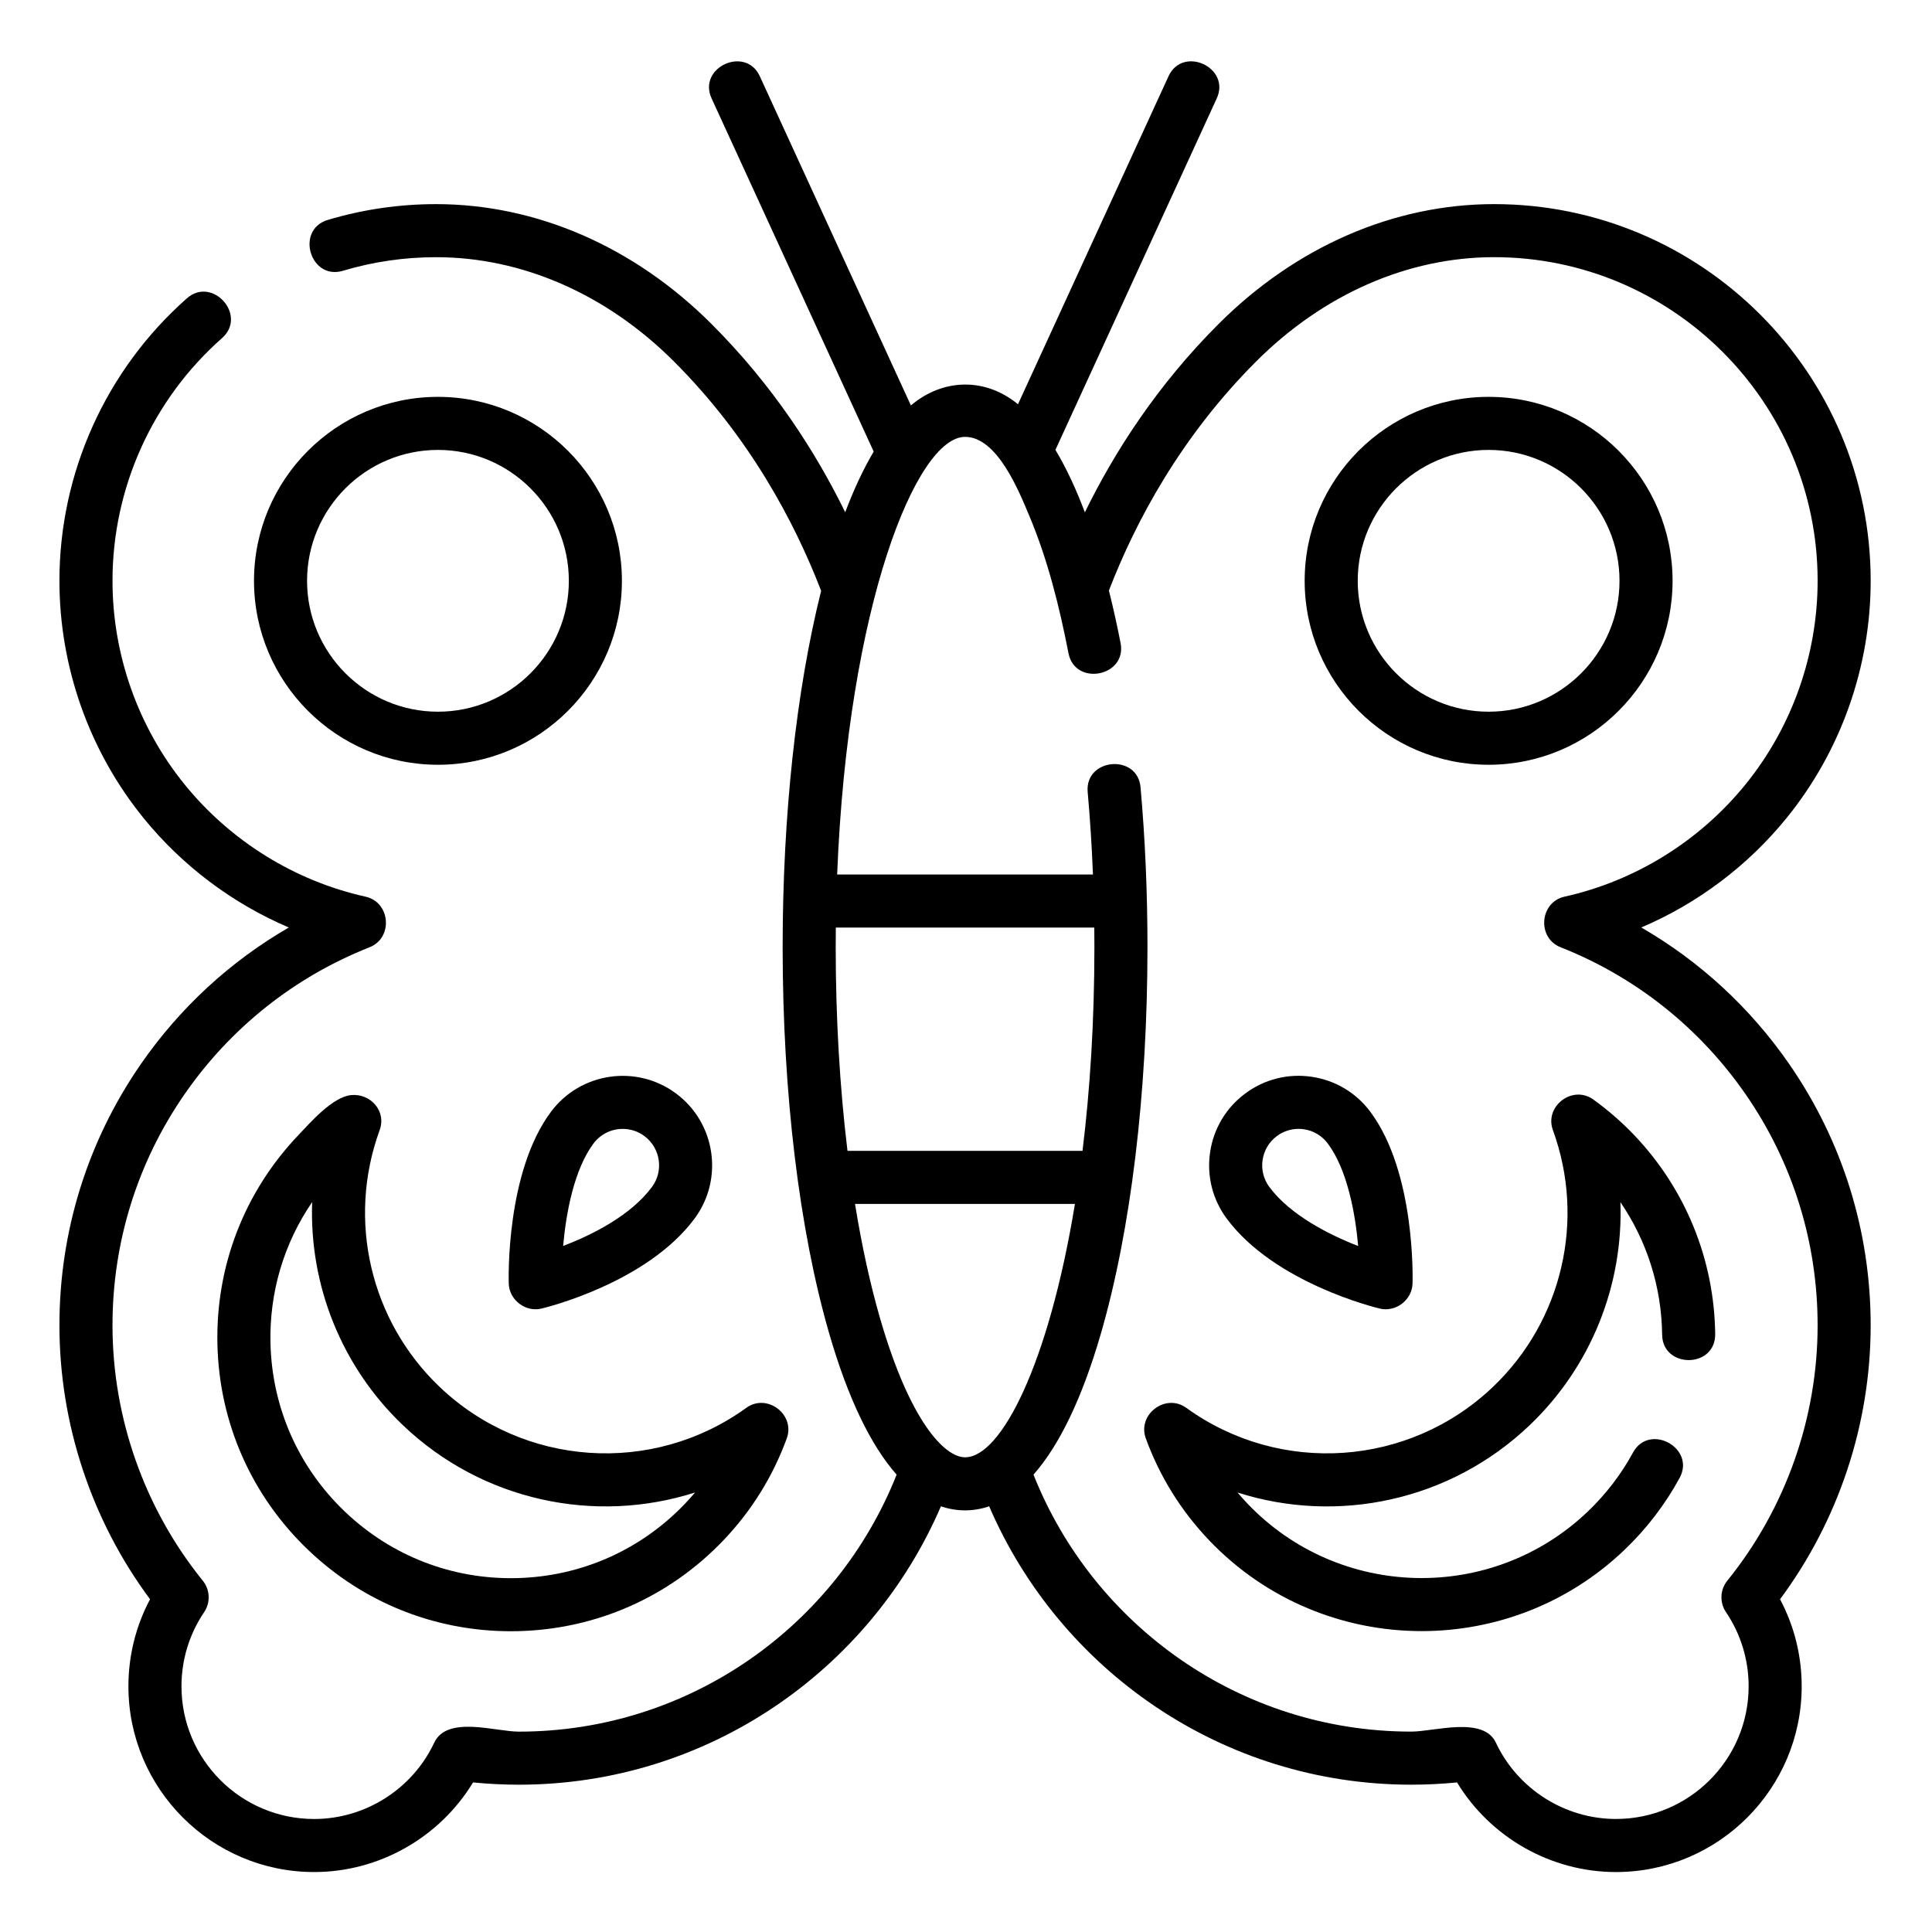
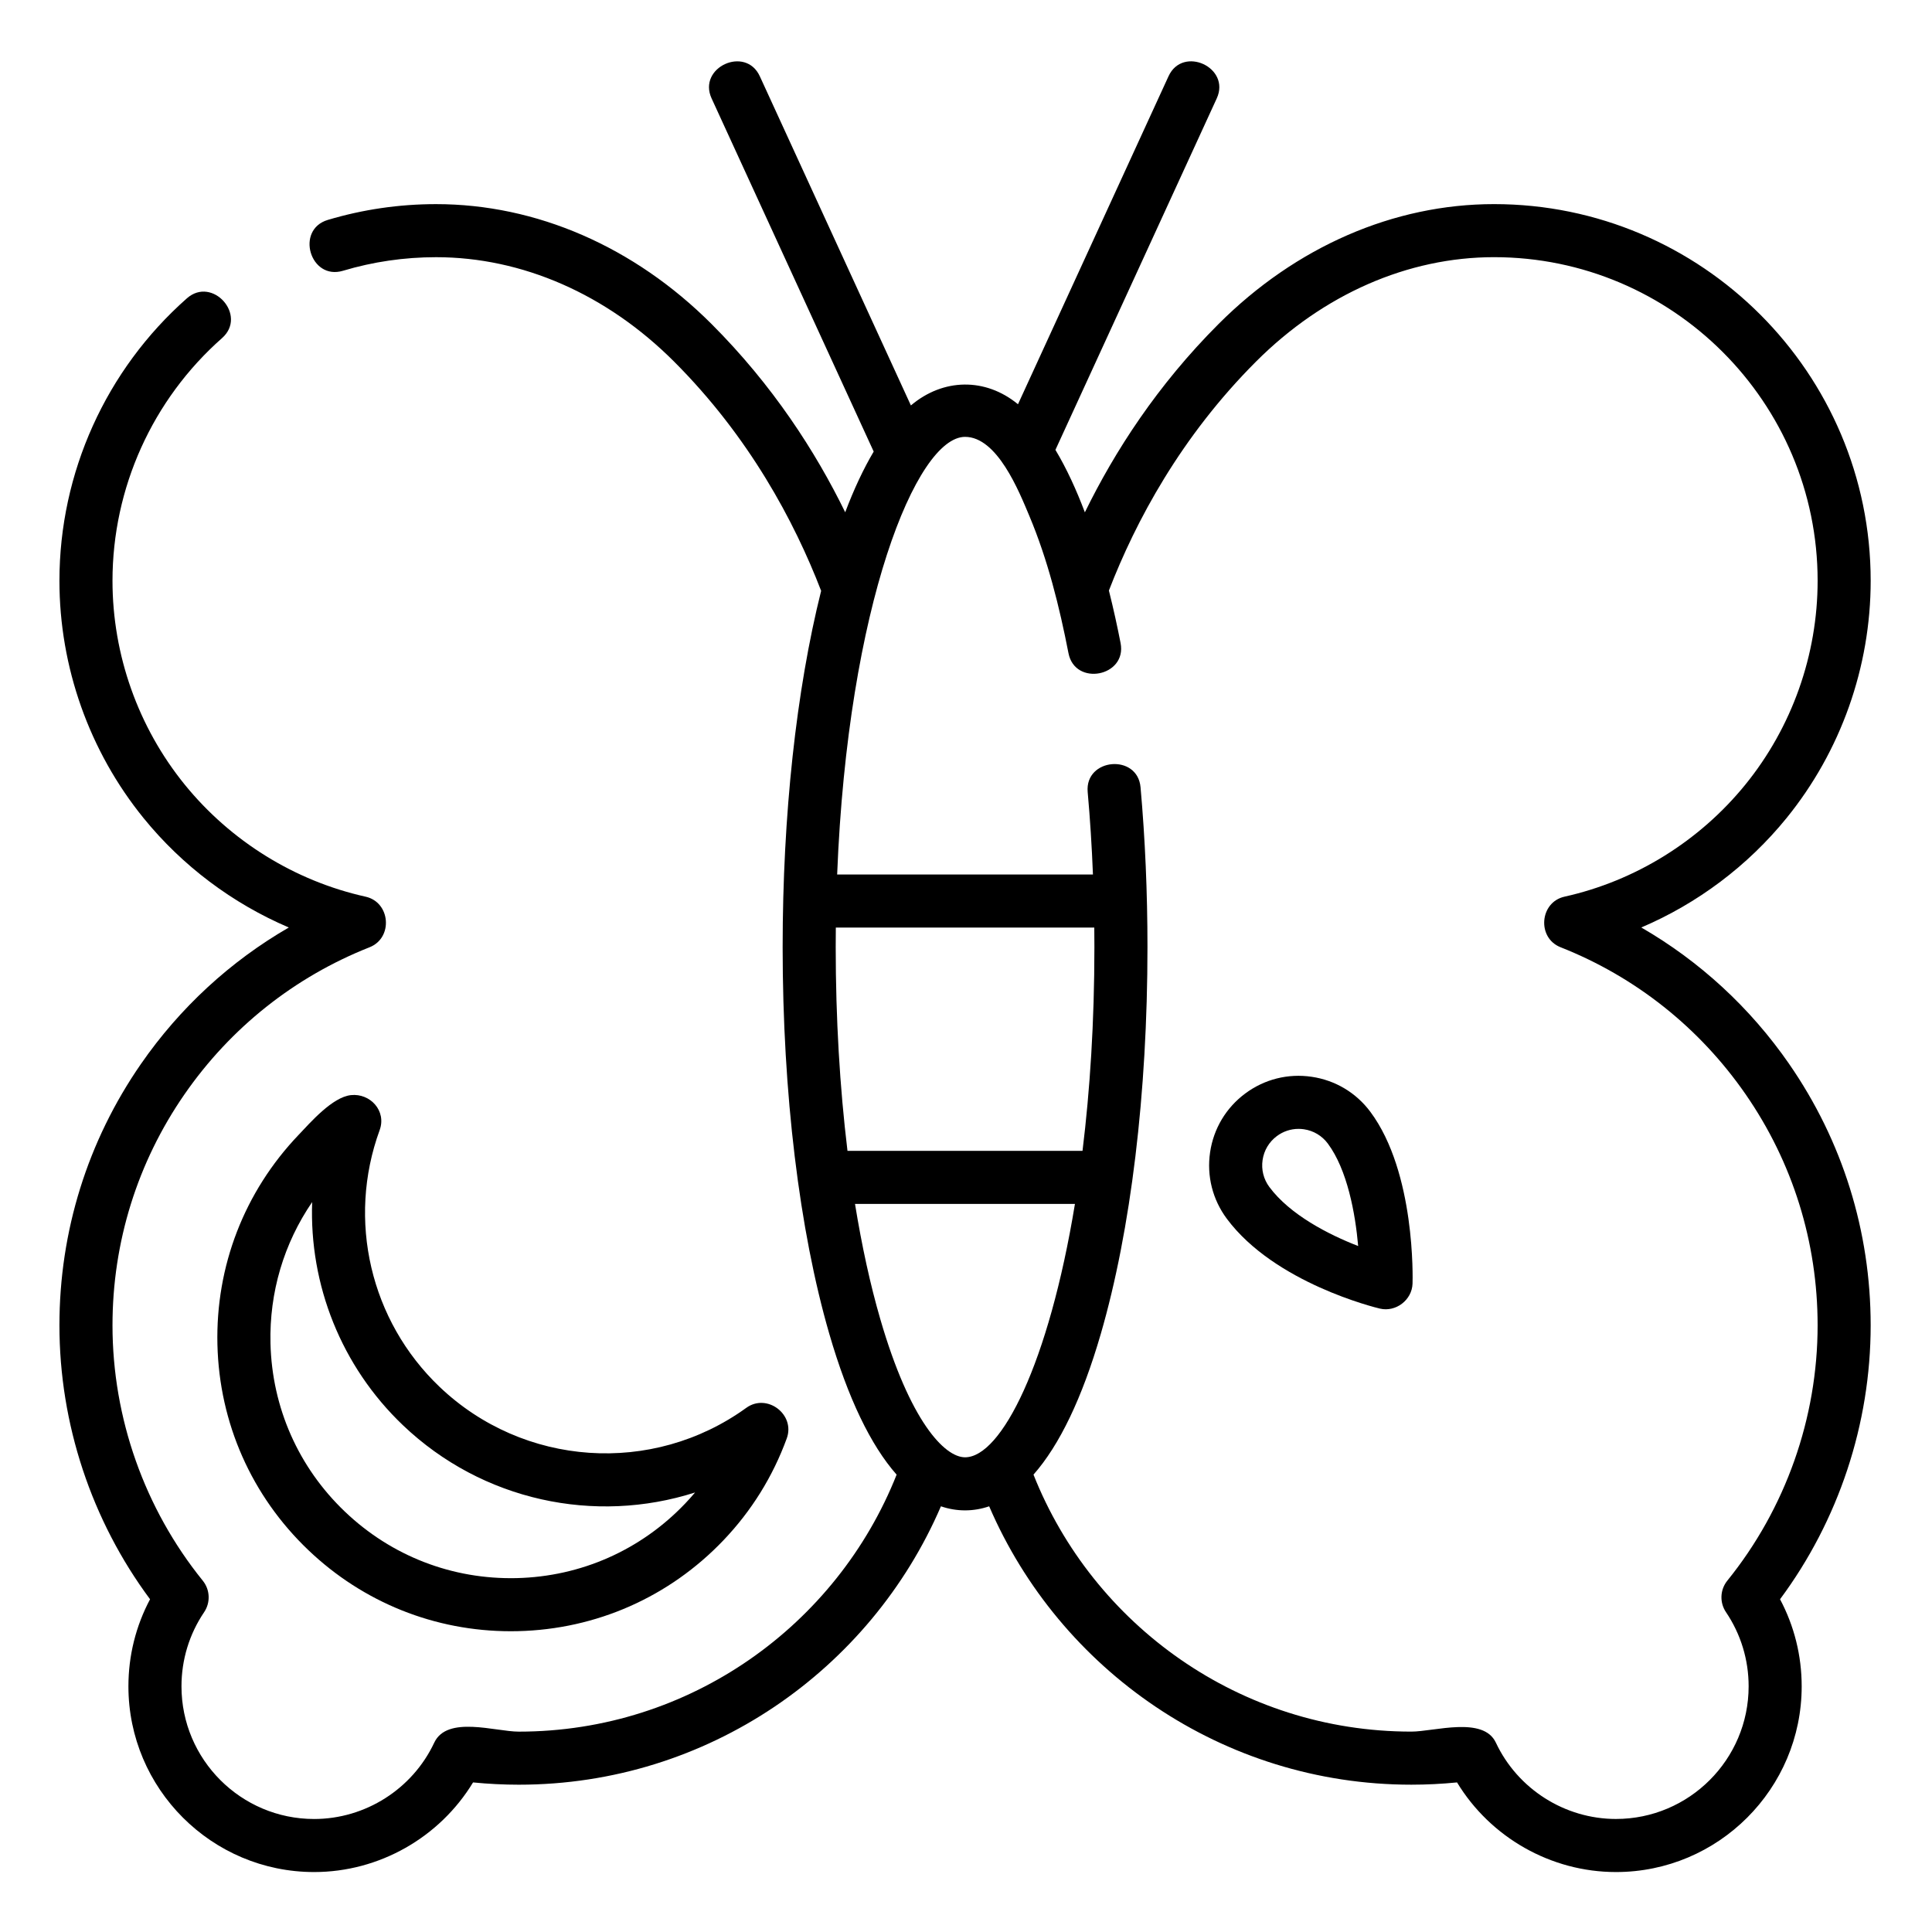
<svg xmlns="http://www.w3.org/2000/svg" height="682pt" viewBox="-21 -21 682.667 682" width="682pt">
  <path d="m611.203 354.621c-13.789-19.906-31.598-36.293-52.258-48.23 19.852-8.469 37.586-21.742 51.332-38.672 19.172-23.605 29.723-53.375 29.723-83.832 0-73.391-59.703-133.098-133.082-133.098-35.453 0-70.027 15.043-97.344 42.363-21.637 21.637-36.727 45.043-47.238 66.547-2.98-7.898-6.434-15.461-10.402-22.074l57.004-124.195c5.016-10.941-12.016-18.777-17.043-7.82l-53.191 115.898c-11.535-9.488-26.473-9.203-37.84.418l-53.383-116.312c-5.023-10.941-22.07-3.141-17.043 7.816l57.281 124.801c-3.586 6.039-6.953 13.199-10.066 21.445-10.508-21.492-25.598-44.891-47.227-66.523-27.32-27.312-61.891-42.359-97.344-42.359-13.027 0-25.902 1.883-38.273 5.586-11.527 3.457-6.23 21.445 5.383 17.961 10.625-3.184 21.688-4.797 32.891-4.797 30.449 0 60.312 13.094 84.086 36.871 26.547 26.547 42.496 56.441 51.98 81.016-8.793 35.133-13.602 79.281-13.602 125.891 0 51.516 5.863 100.07 16.504 136.723 6.566 22.605 14.594 39.293 23.77 49.684-21.07 53.133-72.973 90.805-133.512 90.805-8.254 0-25.312-5.805-29.867 3.891-7.695 16.387-24.355 26.977-42.441 26.977-25.852 0-46.875-21.027-46.875-46.875 0-9.395 2.766-18.457 8-26.199 2.305-3.418 2.113-7.941-.48-11.145-20.566-25.43-31.895-57.469-31.895-90.223 0-29.375 8.805-57.613 25.465-81.656 16.285-23.512 38.891-41.465 65.375-51.93 8.395-3.32 7.402-15.91-1.41-17.871-24.977-5.547-47.672-19.609-63.902-39.598-16.461-20.273-25.527-45.852-25.527-72.016 0-32.789 14.105-64.043 38.707-85.758 9.074-8.02-3.395-22.016-12.414-14.059-28.621 25.273-45.043 61.656-45.043 99.816 0 30.457 10.551 60.227 29.719 83.832 13.742 16.93 31.484 30.203 51.336 38.672-20.66 11.938-38.469 28.324-52.258 48.23-18.836 27.199-28.797 59.129-28.797 92.336 0 34.824 11.328 68.941 32.023 96.797-5.023 9.434-7.648 19.945-7.648 30.766 0 36.188 29.438 65.625 65.625 65.625 23.004 0 44.359-12.23 56.152-31.668 5.387.531 10.797.805 16.156.805 66.797 0 124.297-40.578 149.168-98.371 2.773.949 5.613 1.438 8.523 1.438s5.75-.488 8.523-1.438c24.871 57.793 82.371 98.367 149.168 98.367 5.359 0 10.77-.27 16.152-.801 11.797 19.438 33.152 31.668 56.156 31.668 36.188 0 65.625-29.438 65.625-65.625 0-10.82-2.625-21.332-7.648-30.766 20.695-27.855 32.023-61.973 32.023-96.797 0-33.207-9.961-65.137-28.797-92.336zm-61.203 266.773c-18.086 0-34.746-10.586-42.441-26.973-4.441-9.453-21.793-3.895-29.867-3.895-60.539 0-112.441-37.672-133.512-90.809 9.176-10.383 17.203-27.074 23.77-49.68 10.645-36.648 16.504-85.207 16.504-136.727 0-19.23-.824-38.227-2.445-56.457-1.062-11.988-19.742-10.344-18.68 1.664.852 9.52 1.469 19.266 1.859 29.145h-90.383c3.773-95.195 28.051-154.633 45.195-154.633 11.383 0 19.043 19.203 22.691 27.879 6.527 15.52 10.645 32.098 13.855 48.57 2.312 11.82 20.715 8.242 18.41-3.59-1.109-5.668-2.477-11.98-4.129-18.559 9.48-24.516 25.426-54.34 52.008-80.922 23.773-23.773 53.633-36.871 84.082-36.871 63.047 0 114.336 51.293 114.336 114.348 0 26.164-9.066 51.742-25.527 72.012-16.23 19.988-38.926 34.051-63.898 39.602-8.816 1.953-9.812 14.551-1.414 17.871 26.484 10.461 49.086 28.418 65.375 51.926 16.656 24.047 25.461 52.285 25.461 81.66 0 32.754-11.328 64.793-31.895 90.219-2.594 3.207-2.789 7.73-.48 11.148 5.23 7.742 8 16.801 8 26.195 0 25.852-21.023 46.875-46.875 46.875zm-259.941-176.586c-3.566-12.262-6.547-25.98-8.945-40.746h77.715c-9.254 56.406-26.031 89.535-38.828 89.535-7.273 0-19.484-12.773-29.941-48.789zm75.645-131.488c0 26.438-1.566 50.57-4.199 71.992h-83.047c-2.723-22.473-4.16-46.832-4.16-71.992 0-2.324.016-4.621.039-6.906h91.328c.023 2.301.039 4.602.039 6.906zm0 0" />
-   <path d="m133.75 248.895c35.84 0 65-29.156 65-65 0-35.84-29.16-65-65-65s-65 29.16-65 65c0 35.844 29.16 65 65 65zm0-111.25c25.504 0 46.25 20.746 46.25 46.25 0 25.504-20.746 46.25-46.25 46.25s-46.25-20.746-46.25-46.25c0-25.504 20.746-46.25 46.25-46.25zm0 0" />
-   <path d="m173.656 371.551c-15.941 21.426-14.938 59.086-14.887 60.68.18 5.766 5.898 10.16 11.535 8.824 1.508-.359 37.176-9.023 54.086-31.754 10.41-13.988 7.492-33.84-6.496-44.242-13.984-10.41-33.832-7.496-44.238 6.492zm25.383 6.008c2.672 0 5.367.828 7.664 2.539 5.695 4.238 6.883 12.312 2.648 18.008-7.613 10.227-21.383 16.996-31.367 20.824 1.02-11.645 3.867-26.988 10.711-36.188 2.523-3.395 6.414-5.184 10.344-5.184zm0 0" />
  <path d="m466.586 441.055c5.617 1.332 11.348-3.027 11.531-8.824.051-1.594 1.059-39.254-14.883-60.68-5.039-6.777-12.418-11.188-20.777-12.41-8.359-1.23-16.691.871-23.469 5.918-6.77 5.039-11.18 12.414-12.406 20.773-1.227 8.355.875 16.691 5.914 23.469 16.91 22.73 52.578 31.395 54.09 31.754zm-26.855-63.367c3.402.5 6.406 2.297 8.457 5.055 6.852 9.211 9.699 24.562 10.719 36.207-10.566-4.098-24.102-11.074-31.367-20.844-2.055-2.762-2.91-6.148-2.406-9.551.496-3.398 2.289-6.406 5.047-8.457 2.246-1.672 4.906-2.547 7.656-2.547.633 0 1.262.047 1.895.137zm0 0" />
-   <path d="m505 248.895c35.84 0 65-29.156 65-65 0-35.84-29.16-65-65-65s-65 29.16-65 65c0 35.844 29.16 65 65 65zm0-111.25c25.504 0 46.25 20.746 46.25 46.25 0 25.504-20.746 46.25-46.25 46.25s-46.25-20.746-46.25-46.25c0-25.504 20.746-46.25 46.25-46.25zm0 0" />
  <path d="m134.328 468.711c-24.465-23.328-32.781-58.938-21.18-90.715 2.492-6.812-3.352-13.113-10.156-12.371-6.551.707-14.297 9.652-18.523 14.09-19.125 20.055-29.297 46.359-28.641 74.062.66 27.707 12.07 53.496 32.125 72.617 19.449 18.547 44.762 28.668 71.535 28.668.84 0 1.688-.012 2.527-.031 27.707-.656 53.496-12.07 72.625-32.121 9.922-10.406 17.438-22.508 22.355-35.973 3.098-8.48-6.98-16.105-14.297-10.812-33.152 23.973-78.73 20.852-108.371-7.414zm86.742 41.258c-15.672 16.43-36.805 25.777-59.5 26.32-22.707.535-44.246-7.793-60.676-23.465-16.434-15.668-25.777-36.797-26.32-59.496-.43-18.023 4.738-35.32 14.727-49.91-1.055 29.18 10.238 58.031 32.086 78.859 28.082 26.777 67.875 35.066 103.215 23.75-1.133 1.348-2.312 2.664-3.531 3.941zm0 0" />
-   <path d="m542.012 367.188c-7.316-5.293-17.395 2.328-14.297 10.809 11.602 31.777 3.293 67.387-21.172 90.715-29.648 28.266-75.223 31.387-108.375 7.414-7.312-5.293-17.395 2.336-14.297 10.812 4.918 13.465 12.438 25.566 22.359 35.973 20.355 21.348 47.711 32.102 75.113 32.102 25.734 0 51.516-9.492 71.57-28.617 7.852-7.484 14.438-16.07 19.578-25.516 5.75-10.578-10.711-19.551-16.473-8.961-4.207 7.734-9.609 14.77-16.043 20.906-33.922 32.344-87.832 31.062-120.176-2.855-1.223-1.277-2.398-2.594-3.531-3.934 35.332 11.309 75.133 3.02 103.215-23.758 21.84-20.824 33.133-49.672 32.082-78.836 9.379 13.73 14.543 29.941 14.746 46.82.141 12.051 18.898 11.996 18.746-.23-.316-26.301-10.496-51.273-28.656-70.316-4.336-4.551-9.18-8.766-14.391-12.527zm0 0" />
</svg>